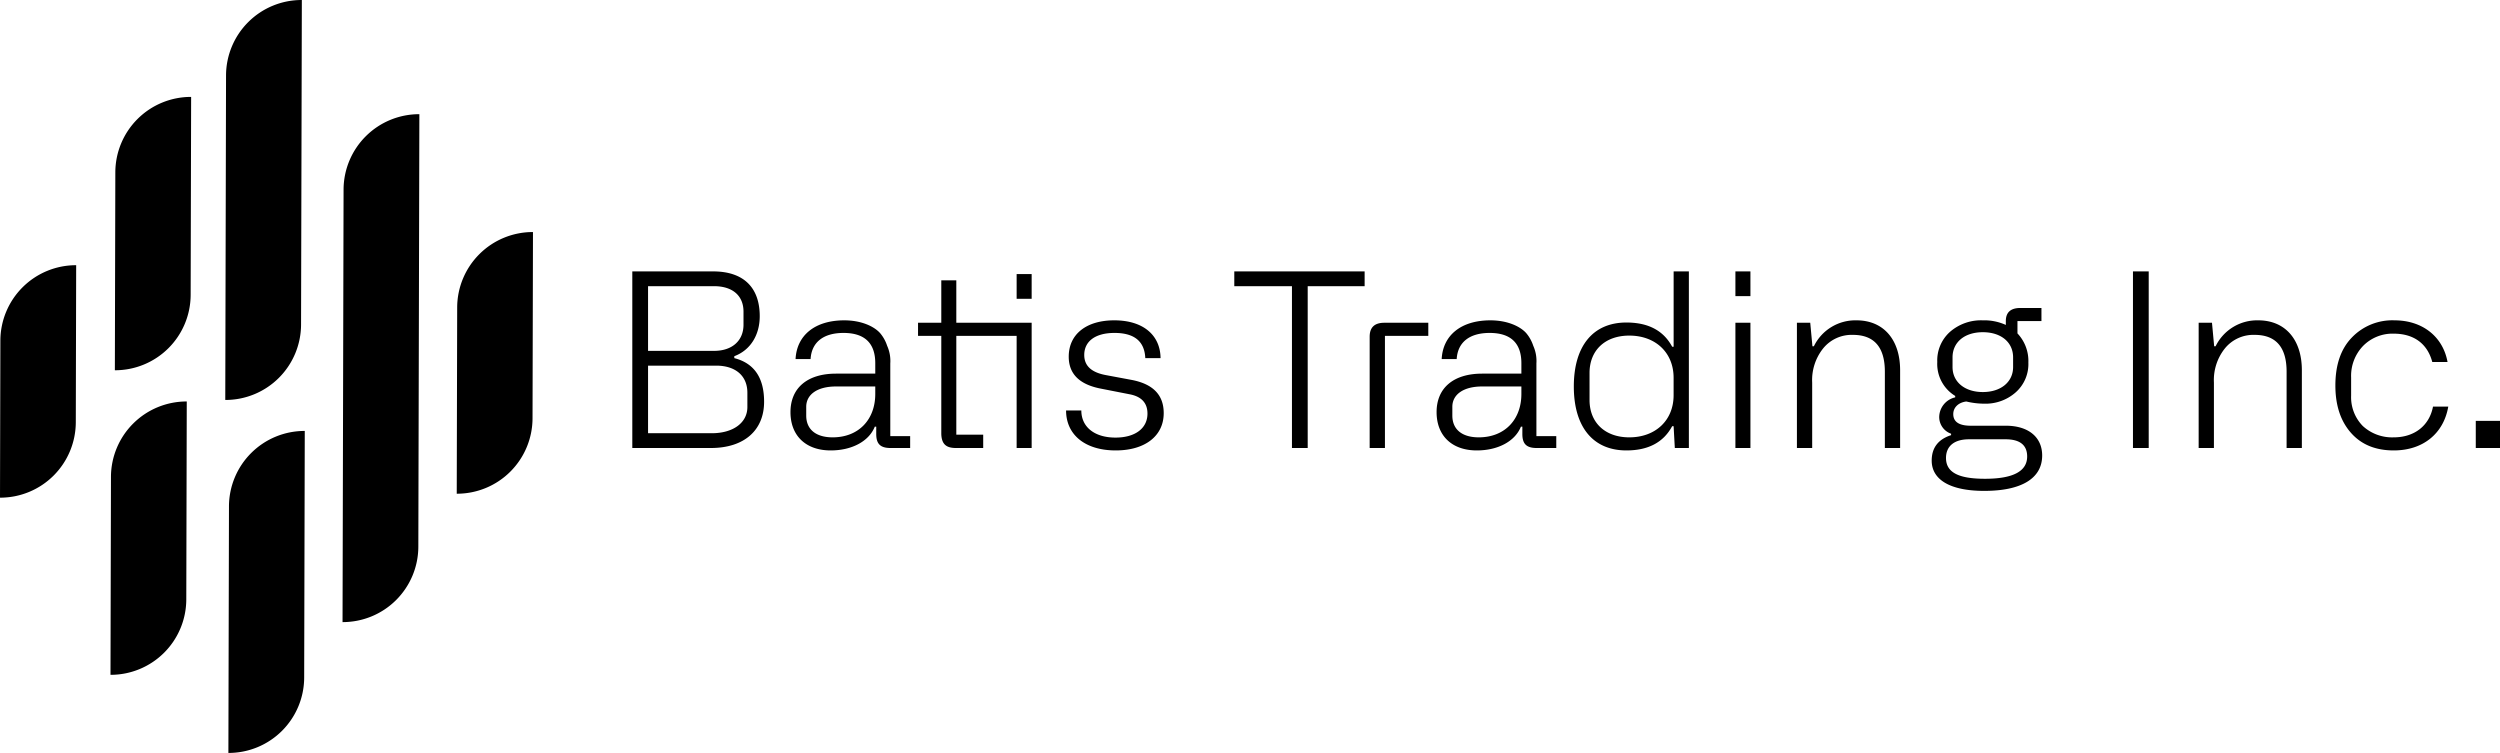
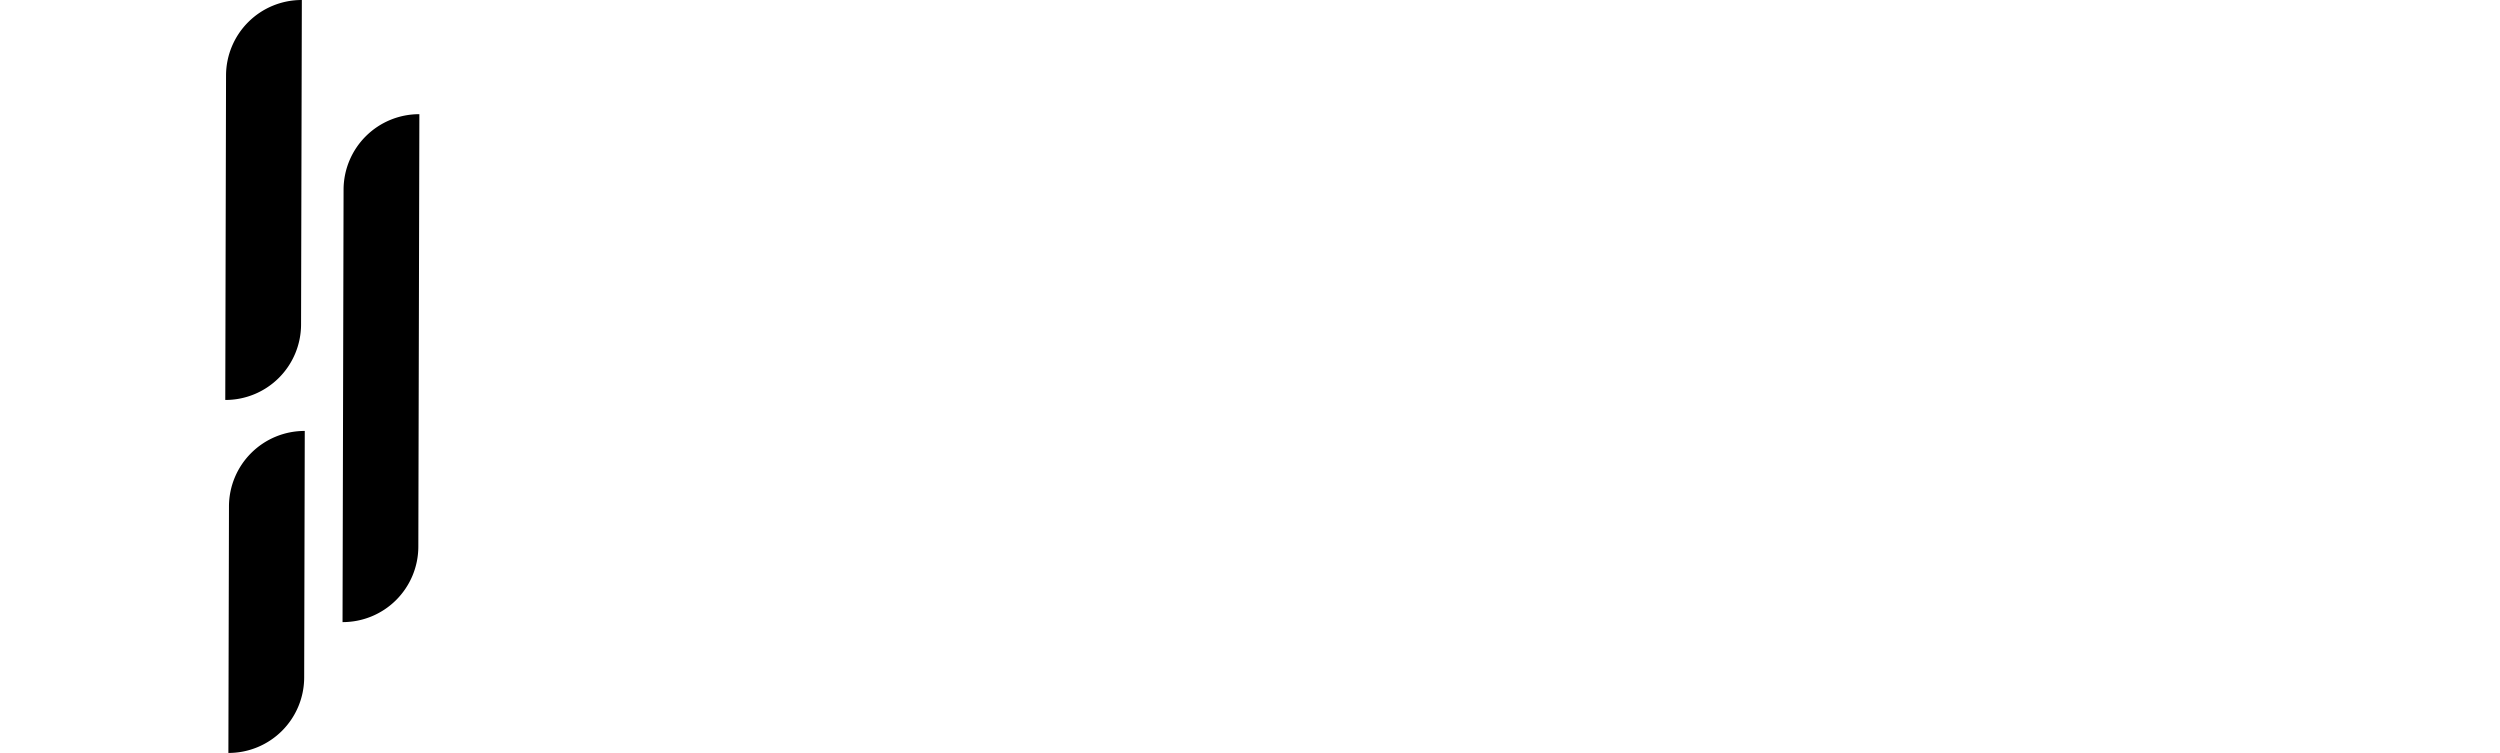
<svg xmlns="http://www.w3.org/2000/svg" width="619.162" height="186.477" viewBox="0 0 619.162 186.477">
  <g id="Group_4" data-name="Group 4" transform="translate(0 -0.044)">
    <g id="Group_5" data-name="Group 5">
      <path id="Path_18" data-name="Path 18" d="M56.563,186.521h0a18.728,18.728,0,0,0,18.772-18.683l.145-61.065h0a18.727,18.727,0,0,0-18.772,18.683Z" />
    </g>
    <g id="Group_6" data-name="Group 6">
      <path id="Path_19" data-name="Path 19" d="M84.835,154.119h0a18.728,18.728,0,0,0,18.772-18.683l.255-107.113h0A18.728,18.728,0,0,0,85.09,47.006Z" />
    </g>
    <g id="Group_7" data-name="Group 7">
      <path id="Path_20" data-name="Path 20" d="M55.791,99.1h0A18.727,18.727,0,0,0,74.563,80.413L74.755.045h0A18.728,18.728,0,0,0,55.982,18.728Z" />
    </g>
    <g id="Group_8" data-name="Group 8">
-       <path id="Path_21" data-name="Path 21" d="M28.447,91.745h0A18.728,18.728,0,0,0,47.219,73.062l.117-49.018h0A18.728,18.728,0,0,0,28.564,42.728Z" />
-     </g>
+       </g>
    <g id="Group_9" data-name="Group 9">
-       <path id="Path_22" data-name="Path 22" d="M27.365,167.175h0a18.727,18.727,0,0,0,18.772-18.683l.117-49.017h0a18.728,18.728,0,0,0-18.772,18.683Z" />
-     </g>
+       </g>
    <g id="Group_10" data-name="Group 10">
-       <path id="Path_23" data-name="Path 23" d="M0,123.3H0a18.727,18.727,0,0,0,18.772-18.683l.093-38.892h0A18.728,18.728,0,0,0,.093,84.406Z" />
-     </g>
+       </g>
    <g id="Group_11" data-name="Group 11">
-       <path id="Path_24" data-name="Path 24" d="M113.118,122.321h0a18.727,18.727,0,0,0,18.772-18.683L132,57.514h0A18.728,18.728,0,0,0,113.228,76.2Z" />
-     </g>
-     <path id="Path_25" data-name="Path 25" d="M176.04,111c8.34,0,13.2-4.44,13.2-11.46q0-8.91-7.38-10.8v-.48c4.02-1.5,6.3-5.28,6.3-9.9,0-6.96-3.84-11.1-11.58-11.1H156.6V111ZM160.5,70.92h16.32c4.74,0,7.32,2.46,7.32,6.3v3.24c0,4.02-2.88,6.48-7.26,6.48H160.5Zm0,19.68h16.86c4.74,0,7.74,2.46,7.74,6.72v3.54c0,3.9-3.54,6.48-8.82,6.48H160.5Zm35.273,11.52c0,5.76,3.72,9.48,9.96,9.48,5.28,0,9.48-2.28,10.92-5.88h.36v1.8c0,2.34.9,3.48,3.54,3.48h4.86v-2.94h-4.92v-18a9.21,9.21,0,0,0-.78-4.38,9.381,9.381,0,0,0-1.68-3.06c-1.44-1.68-4.62-3.24-8.94-3.24-7.2,0-11.76,3.66-12.06,9.6h3.72c.24-4.08,3.06-6.48,8.16-6.48,5.22,0,7.86,2.52,7.86,7.5v2.58h-9.72C200.033,92.58,195.773,96.06,195.773,102.12Zm3.9-1.32c0-3.06,2.76-5.04,7.38-5.04h9.72v1.86c0,6.3-4.08,10.74-10.56,10.74-4.02,0-6.54-1.86-6.54-5.4Zm52.112-26.76h3.72V67.92h-3.72Zm-14.94,5.94V69.48h-3.72v10.5h-5.76v3.24h5.76v24.24c.06,2.7,1.32,3.54,3.66,3.54h6.72v-3.3h-6.66V83.22h14.94V111h3.72V79.98ZM264.03,101.7c0,6,4.68,9.9,12.3,9.9,7.2,0,11.88-3.54,11.88-9.24,0-4.5-2.64-7.2-7.92-8.22l-6.42-1.2c-3.54-.66-5.34-2.28-5.34-4.98,0-3.36,2.7-5.46,7.5-5.46,4.92,0,7.44,2.1,7.62,6.24h3.78c-.06-5.7-4.32-9.36-11.46-9.36-6.9,0-11.28,3.42-11.28,9,0,4.26,2.64,6.9,7.98,7.92l7.02,1.38c3,.54,4.5,2.16,4.5,4.8,0,3.66-3.06,5.94-7.92,5.94-5.22,0-8.46-2.64-8.46-6.72Zm41.661-34.44v3.66h14.28V111h3.9V70.92h14.1V67.26Zm37.186,12.72c-2.46,0-3.66,1.14-3.66,3.48V111H343V83.22h10.74V79.98Zm12.916,22.14c0,5.76,3.72,9.48,9.96,9.48,5.28,0,9.48-2.28,10.92-5.88h.36v1.8c0,2.34.9,3.48,3.54,3.48h4.86v-2.94h-4.92v-18a9.21,9.21,0,0,0-.78-4.38,9.381,9.381,0,0,0-1.68-3.06c-1.44-1.68-4.62-3.24-8.94-3.24-7.2,0-11.76,3.66-12.06,9.6h3.72c.24-4.08,3.06-6.48,8.16-6.48,5.22,0,7.86,2.52,7.86,7.5v2.58h-9.72C360.053,92.58,355.793,96.06,355.793,102.12Zm3.9-1.32c0-3.06,2.76-5.04,7.38-5.04h9.72v1.86c0,6.3-4.08,10.74-10.56,10.74-4.02,0-6.54-1.86-6.54-5.4Zm43.1,10.8c5.4,0,9.18-1.98,11.34-6h.36l.3,5.4h3.48V67.26H414.5V85.92h-.36c-2.16-4.02-5.94-6-11.34-6-8.22,0-13.02,5.76-13.02,15.84S394.577,111.6,402.8,111.6Zm.72-3.24c-6,0-9.84-3.66-9.84-9.24V92.4c0-5.58,3.84-9.24,9.84-9.24,6.48,0,10.98,4.2,10.98,10.44v4.32C414.5,104.16,410,108.36,403.517,108.36Zm30.006-34.98V67.26H429.8v6.12Zm0,37.62V79.98H429.8V111Zm15.294,0V94.8a12.55,12.55,0,0,1,2.76-8.52,9.089,9.089,0,0,1,7.32-3.3c5.28,0,7.92,3.06,7.92,9.12V111h3.78V91.74c0-7.62-4.14-12.36-10.8-12.36a11.429,11.429,0,0,0-10.56,6.42h-.36l-.54-5.82h-3.3V111Zm39.261-5.52q-4.32,0-4.32-2.88c0-1.62,1.26-2.88,3.24-3.12a19,19,0,0,0,4.38.54,11.268,11.268,0,0,0,7.86-2.82,9.355,9.355,0,0,0,3.12-7.38,9.922,9.922,0,0,0-2.7-7.2V79.56h5.94V76.32h-5.22q-3.6,0-3.6,3.24v.96a12.889,12.889,0,0,0-5.7-1.14,11.69,11.69,0,0,0-8.16,2.88,9.481,9.481,0,0,0-3.12,7.44,9.257,9.257,0,0,0,4.44,8.4v.36a5.058,5.058,0,0,0-3.96,4.92,4.385,4.385,0,0,0,2.94,4.08v.36c-3.18,1.02-4.8,3.12-4.8,6.3,0,4.62,4.38,7.5,13.02,7.5,9.06,0,14.34-3,14.34-8.76,0-4.56-3.42-7.38-9-7.38Zm-4.5-16.92c0-3.78,3-6.24,7.5-6.24s7.5,2.46,7.5,6.24v2.4c0,3.66-3,6.18-7.5,6.18s-7.5-2.52-7.5-6.18Zm8.04,30.06c-6.54,0-9.66-1.56-9.66-5.16,0-2.82,1.92-4.62,5.7-4.62h9.06c3.54,0,5.34,1.44,5.34,4.26C502.058,116.76,498.578,118.62,491.618,118.62ZM532.16,67.26h-3.9V111h3.9ZM548.31,111V94.8a12.55,12.55,0,0,1,2.76-8.52,9.089,9.089,0,0,1,7.32-3.3c5.28,0,7.92,3.06,7.92,9.12V111h3.78V91.74c0-7.62-4.14-12.36-10.8-12.36a11.429,11.429,0,0,0-10.56,6.42h-.36l-.54-5.82h-3.3V111Zm54.261-10.26c-.9,4.74-4.62,7.62-9.72,7.62a10.717,10.717,0,0,1-7.68-2.82,10.176,10.176,0,0,1-2.88-7.5v-4.5a10.684,10.684,0,0,1,2.94-7.8,10.217,10.217,0,0,1,7.62-3.06c4.74,0,8.28,2.28,9.54,7.02h3.78c-1.14-6.3-6.24-10.32-13.14-10.32a13.882,13.882,0,0,0-10.62,4.32c-2.7,2.82-4.02,6.78-4.02,11.82,0,4.86,1.26,8.76,3.84,11.7s6.12,4.38,10.62,4.38c7.26,0,12.36-4.2,13.5-10.86ZM619.162,111v-6.72h-6V111Z" />
+       </g>
  </g>
</svg>